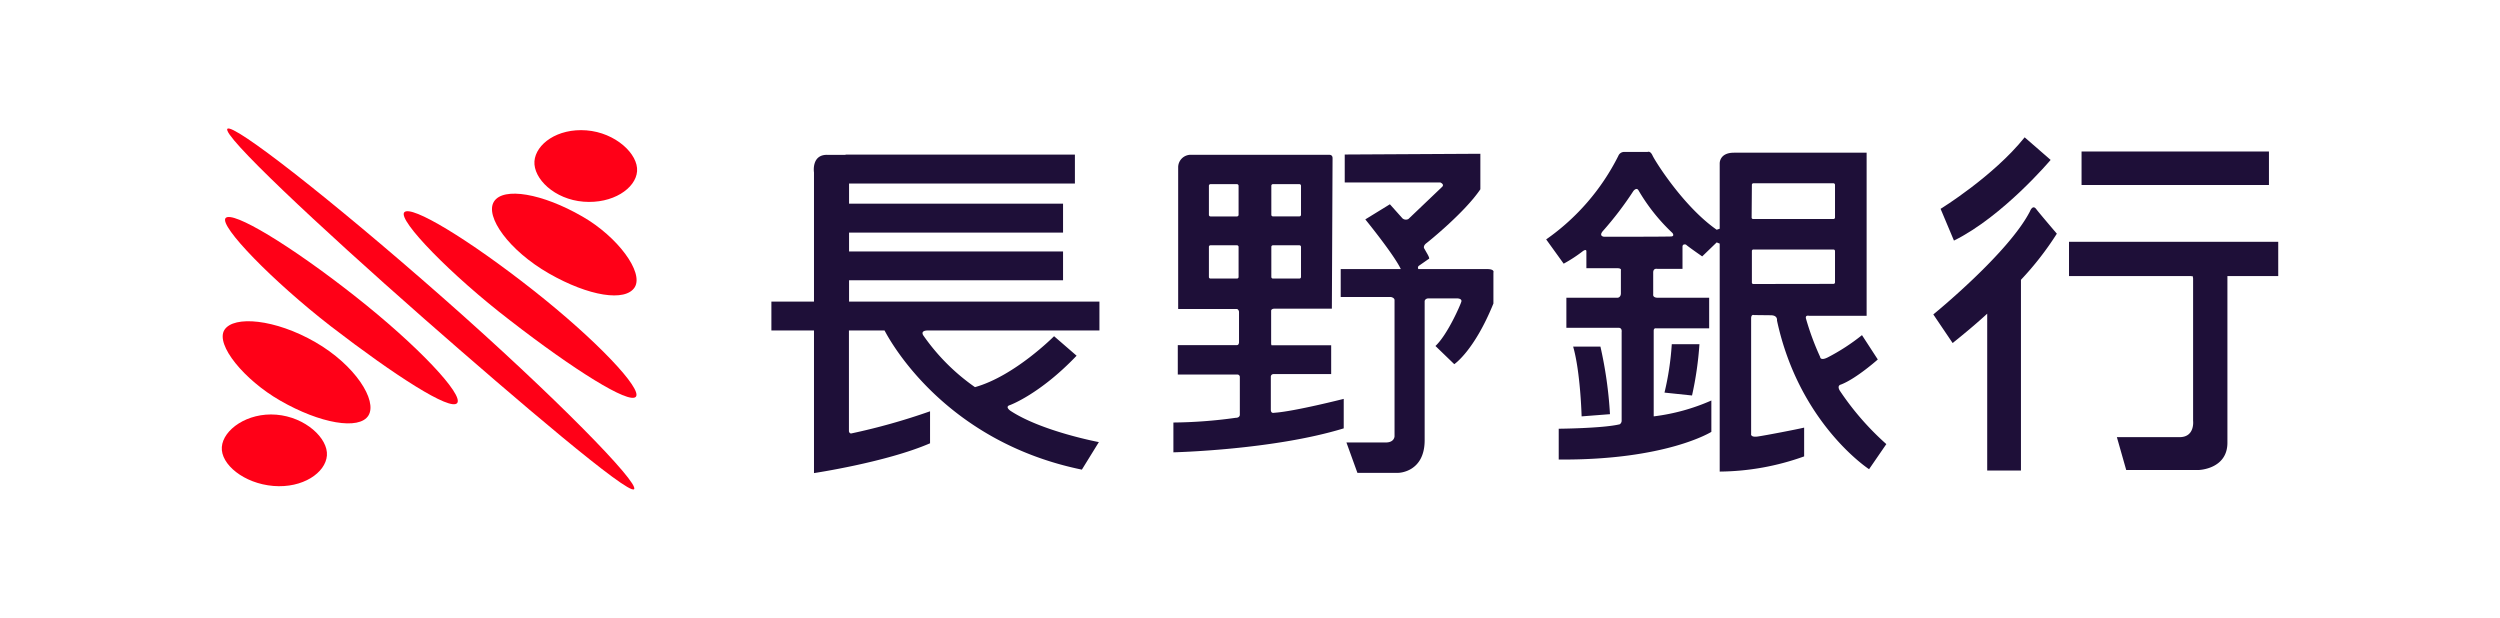
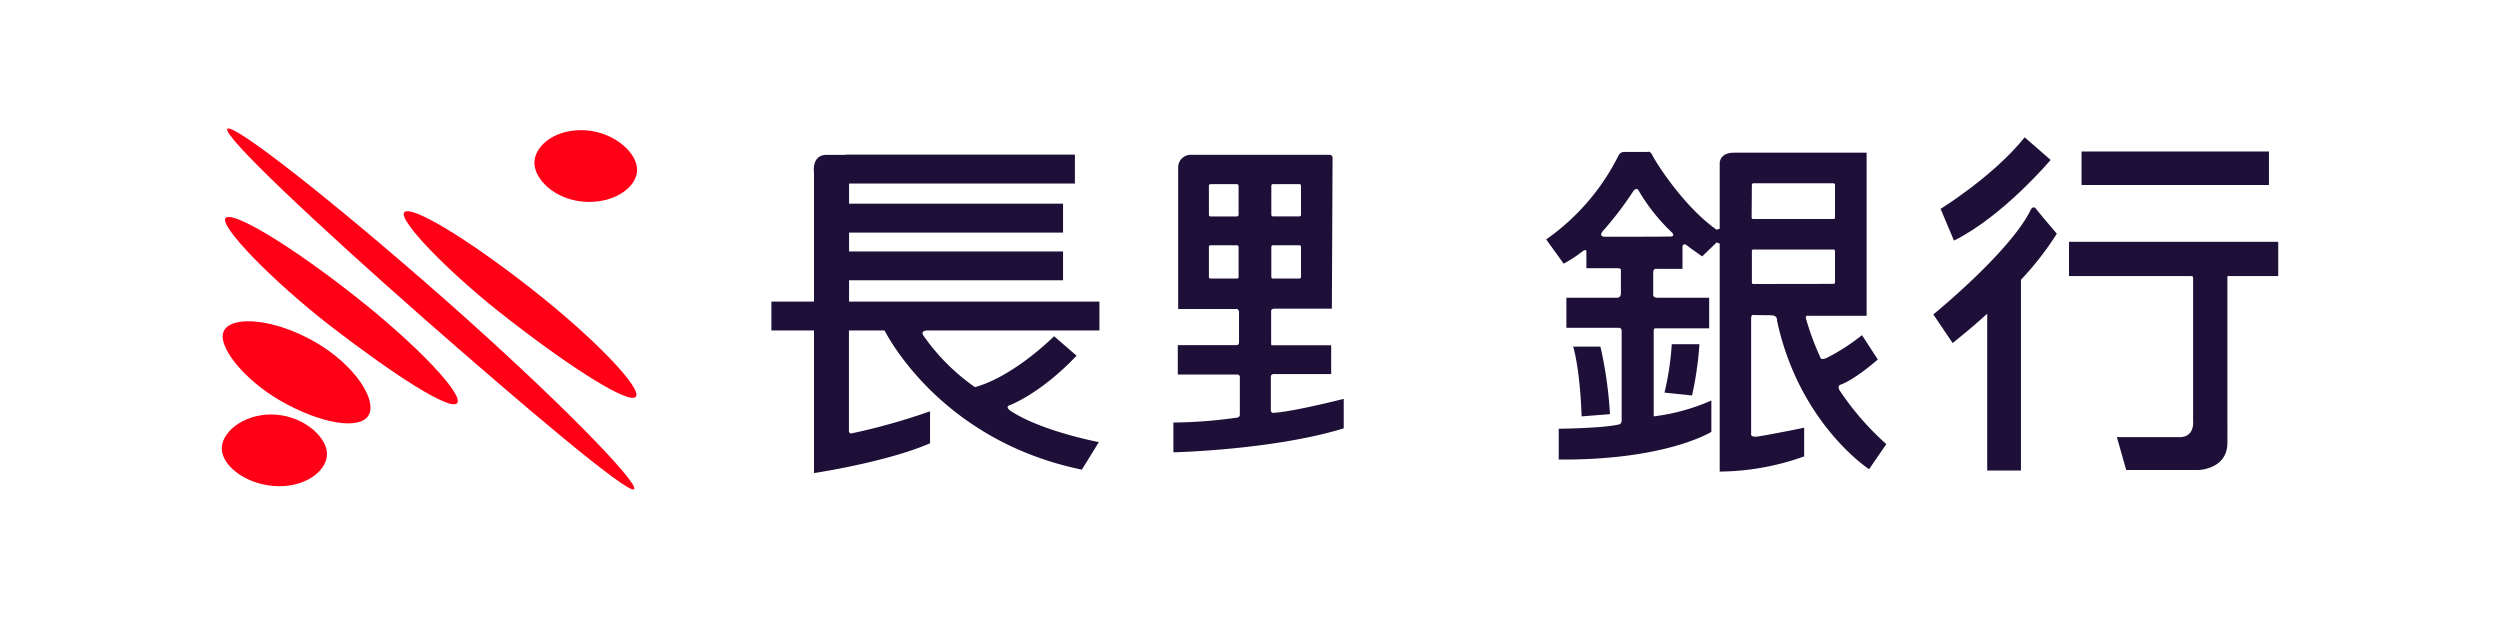
<svg xmlns="http://www.w3.org/2000/svg" id="レイヤー_1" data-name="レイヤー 1" viewBox="0 0 398.5 98.5">
  <defs>
    <style>.cls-1{fill:#fff;}.cls-2{fill:#ff0017;}.cls-3{fill:#1e0f38;}</style>
  </defs>
  <rect class="cls-1" width="398.5" height="98.5" />
-   <path class="cls-2" d="M37,21.28c.9-.94,16.47,11.19,34.36,26.94s31.36,29.56,30.46,30.51S83.14,64.53,68.25,51.46C51.34,36.6,36.06,22.24,37,21.28Z" transform="translate(-0.75 -0.75)" />
+   <path class="cls-2" d="M37,21.28c.9-.94,16.47,11.19,34.36,26.94s31.36,29.56,30.46,30.51S83.14,64.53,68.25,51.46C51.34,36.6,36.06,22.24,37,21.28" transform="translate(-0.75 -0.75)" />
  <path class="cls-2" d="M36.71,35.51C37.79,34.28,47,39.83,57.24,47.88S74.69,63.7,73.62,65s-9.82-4.3-20.16-12.26C44.23,45.58,35.63,36.75,36.71,35.51Z" transform="translate(-0.75 -0.75)" />
  <path class="cls-2" d="M65.19,34.59C66.27,33.35,75.46,38.91,85.73,47S103.18,62.8,102.1,64,92.29,59.76,82,51.78C72.7,44.65,64.11,35.82,65.19,34.59Z" transform="translate(-0.75 -0.75)" />
  <path class="cls-2" d="M36.52,53.34C38,51,44.62,51.61,51,55.28s9.94,9.33,8.48,11.7-7.7,1.29-14.06-2.37C39.71,61.34,35.05,55.7,36.52,53.34Z" transform="translate(-0.75 -0.75)" />
-   <path class="cls-2" d="M101.93,46.53c-1.47,2.37-7.31,1.46-13.68-2.19S78,35.25,79.49,32.88s7.71-1.3,14.07,2.37C99.24,38.5,103.38,44.17,101.93,46.53Z" transform="translate(-0.75 -0.75)" />
  <path class="cls-2" d="M36.11,72c.2-2.75,4.07-5.53,8.69-5.15s8.27,3.76,8.06,6.51S49,78.6,44.32,78.21,35.9,74.77,36.11,72Z" transform="translate(-0.75 -0.75)" />
  <path class="cls-2" d="M85.94,26.45c.22-2.74,3.66-5.28,8.29-4.92s8.28,3.77,8.07,6.52-3.91,5.22-8.54,4.85S85.75,29.23,85.94,26.45Z" transform="translate(-0.75 -0.75)" />
  <path class="cls-3" d="M148.52,53.43H176v-4.6H136.09V45.42H170.2V40.83H136.09v-3H170.2V33.21H136.09V30h36V25.39H135.53v.05h-2.74c-2.76-.18-2.29,2.8-2.29,2.8V48.83h-6.79v4.6h6.79V69.87h0l0,4.41v1.88S142,74.44,149,71.41v-5.1a101.2,101.2,0,0,1-12.55,3.53s-.29.06-.38-.34V53.43h5.68c1.23,2.36,10.06,17.79,31.45,22.18l2.71-4.39s-9.13-1.71-14.11-5c0,0-.94-.64-.06-.9,0,0,4.75-1.72,10.62-7.87l-3.59-3.11s-6.3,6.36-12.61,8.12A33,33,0,0,1,148,54.32S147.3,53.5,148.52,53.43Z" transform="translate(-0.75 -0.75)" />
  <path class="cls-3" d="M203.32,66.05v-5.3a.42.42,0,0,1,.41-.37h9.21V55.79h-9.42s-.15.09-.15-.35V50.32s-.05-.37.56-.37h9.12s.11-23.39.11-24-.6-.52-.6-.52H190.72a2,2,0,0,0-2.17,1.92V50h9.39a.56.56,0,0,1,.31.53V55.3s0,.46-.33.46h-9.43v4.69H198a.39.39,0,0,1,.38.42v5.92s.08.56-.67.56a75.92,75.92,0,0,1-9.92.75v4.75s15.91-.37,27.15-3.82v-4.7s-7.87,2-11,2.21C203.86,66.54,203.32,66.74,203.32,66.05Zm.08-35.69a.26.26,0,0,1,.26-.26h4.21a.26.26,0,0,1,.26.26V35a.25.25,0,0,1-.26.24h-4.21a.25.25,0,0,1-.26-.24Zm0,9.74a.25.25,0,0,1,.26-.25h4.21a.25.25,0,0,1,.26.25v4.81a.25.25,0,0,1-.26.24h-4.21a.25.25,0,0,1-.26-.24Zm-5.22,4.81a.25.25,0,0,1-.27.24H193.7a.24.24,0,0,1-.25-.24V40.1a.24.24,0,0,1,.25-.25h4.21a.25.25,0,0,1,.27.25Zm0-9.9a.26.26,0,0,1-.27.24H193.7a.25.25,0,0,1-.25-.24V30.36a.26.26,0,0,1,.25-.26h4.21a.27.27,0,0,1,.27.26Z" transform="translate(-0.75 -0.75)" />
-   <path class="cls-3" d="M237.78,43.64l-10.94,0a.39.39,0,0,1,.06-.51l1.59-1.11s.25.06-.18-.72l-.57-1s-.16-.38.37-.78,6.19-5,8.61-8.6V25.26l-21.62.12v4.45h15.23s.7.28.31.69l-5.39,5.14a.83.83,0,0,1-.95-.11l-2-2.24-3.92,2.41s4.56,5.59,5.66,7.92l0,0c-5.07,0-9.58,0-9.58,0v4.45h8s.58.1.58.5V70.28s0,1-1.39,1h-6.28l1.75,4.84h6.55s4.17-.07,4.17-5.2V48.73s.06-.42.65-.42H233s.83,0,.69.52-2.22,5.29-4.13,7.07l3,2.9s3.16-2.08,6.24-9.67V44.19S239.06,43.64,237.78,43.64Z" transform="translate(-0.75 -0.75)" />
  <path class="cls-3" d="M363.9,39.29H330.55v5.47H350l0,.06a.37.37,0,0,1,.08-.06h.16c0,.05.09.17.09.44V67.83s.32,2.6-2.15,2.6h-10l1.49,5.24H351.2s4.6-.11,4.6-4.35V44.76h8.1Z" transform="translate(-0.75 -0.75)" />
  <path class="cls-3" d="M327.62,26.24l-4.14-3.6c-5,6.24-13.4,11.4-13.4,11.4l2.13,5.06C320.05,35.23,327.62,26.24,327.62,26.24Z" transform="translate(-0.75 -0.75)" />
  <path class="cls-3" d="M324.33,34.43c-3.44,6.71-15.41,16.44-15.41,16.44L312,55.43c2-1.6,3.87-3.17,5.51-4.68v25h5.38V45.35A48.8,48.8,0,0,0,328.61,38s-2.73-3.19-3.3-3.94S324.33,34.43,324.33,34.43Z" transform="translate(-0.75 -0.75)" />
  <rect class="cls-3" x="331.8" y="24.15" width="29.87" height="5.34" />
  <path class="cls-3" d="M294,63c-.48-.84.19-.95.19-.95,2.45-.94,5.88-4,5.88-4l-2.52-3.88a32.58,32.58,0,0,1-5.5,3.57c-1.17.57-1.17-.1-1.17-.1a42.54,42.54,0,0,1-2.25-6.08c-.18-.65.48-.47.48-.47h9.18v-26H277.15c-2.39,0-2.28,1.75-2.28,1.75V37.21l-.48.16c-5.32-3.71-9.85-11-10.22-11.82s-.79-.58-.79-.58h-3.67a1,1,0,0,0-1,.63,35.83,35.83,0,0,1-11.5,13.31L250,42.78a22.69,22.69,0,0,0,3.06-2c.61-.42.56.05.56.05V43.5h4.89c.78,0,.61.35.61.35v3.64c0,.67-.5.72-.5.72h-8.19V53h8.32c.61,0,.49.67.49.67V67.74a.7.7,0,0,1-.3.64c-2.64.65-9.73.71-9.73.71V74c17.12.13,24.33-4.41,24.33-4.41v-5a32.42,32.42,0,0,1-9.19,2.53V53.48c0-.5.39-.39.39-.39h8.45V48.21H265c-.86,0-.73-.54-.73-.54V44.19c0-.76.67-.58.67-.58h4V40.08c0-.52.56-.34.56-.34.18.22,2.58,1.88,2.58,1.88l2.31-2.23.48.19V75.92a40.72,40.72,0,0,0,13.46-2.42V68.91c-1,.25-6.18,1.25-7.4,1.42s-1.05-.43-1.05-.43V51.51c0-.72.44-.54.44-.54L283,51c1.16,0,1,.83,1,.83,3.53,16.47,14.68,23.71,14.68,23.71l2.75-4A44.29,44.29,0,0,1,294,63ZM267.17,38.44c-.55.05-10.71.05-10.71.05s-.91-.05-.24-.88a53.7,53.7,0,0,0,4.89-6.41s.49-.65.81-.12a30.12,30.12,0,0,0,5.42,6.81S267.72,38.38,267.17,38.44ZM280,30.22a.25.25,0,0,1,.25-.26H293a.26.26,0,0,1,.25.26v5.21a.24.24,0,0,1-.25.23H280.21a.23.23,0,0,1-.25-.23Zm.25,15.8a.23.23,0,0,1-.25-.25v-5a.24.24,0,0,1,.25-.25H293a.25.25,0,0,1,.25.25v5A.24.24,0,0,1,293,46Z" transform="translate(-0.75 -0.75)" />
  <path class="cls-3" d="M255.86,56h-4.35c1.17,4.07,1.35,11.12,1.35,11.12l4.52-.35A65.62,65.62,0,0,0,255.86,56Z" transform="translate(-0.75 -0.75)" />
  <path class="cls-3" d="M270.46,63.79a53.92,53.92,0,0,0,1.18-8.17h-4.41a45.06,45.06,0,0,1-1.16,7.71Z" transform="translate(-0.75 -0.75)" />
</svg>